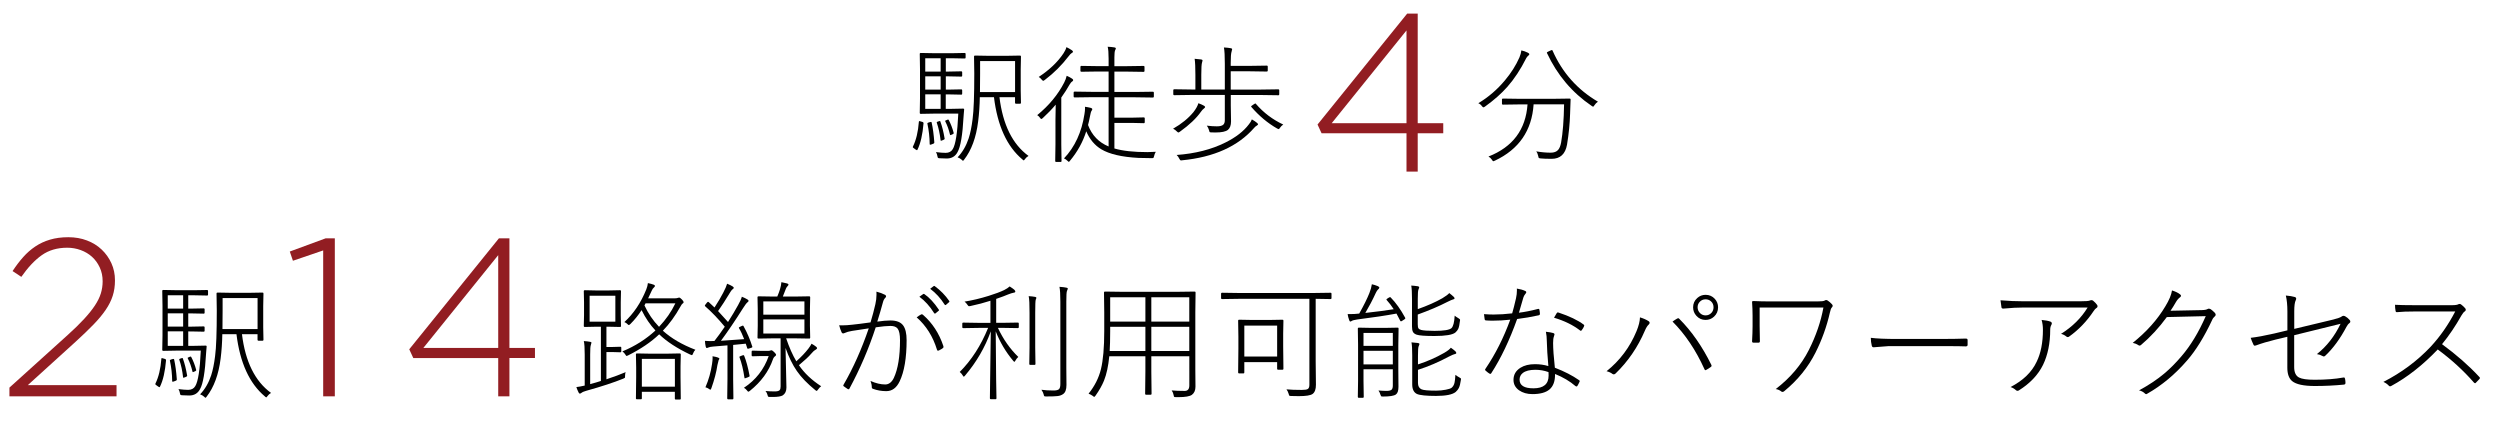
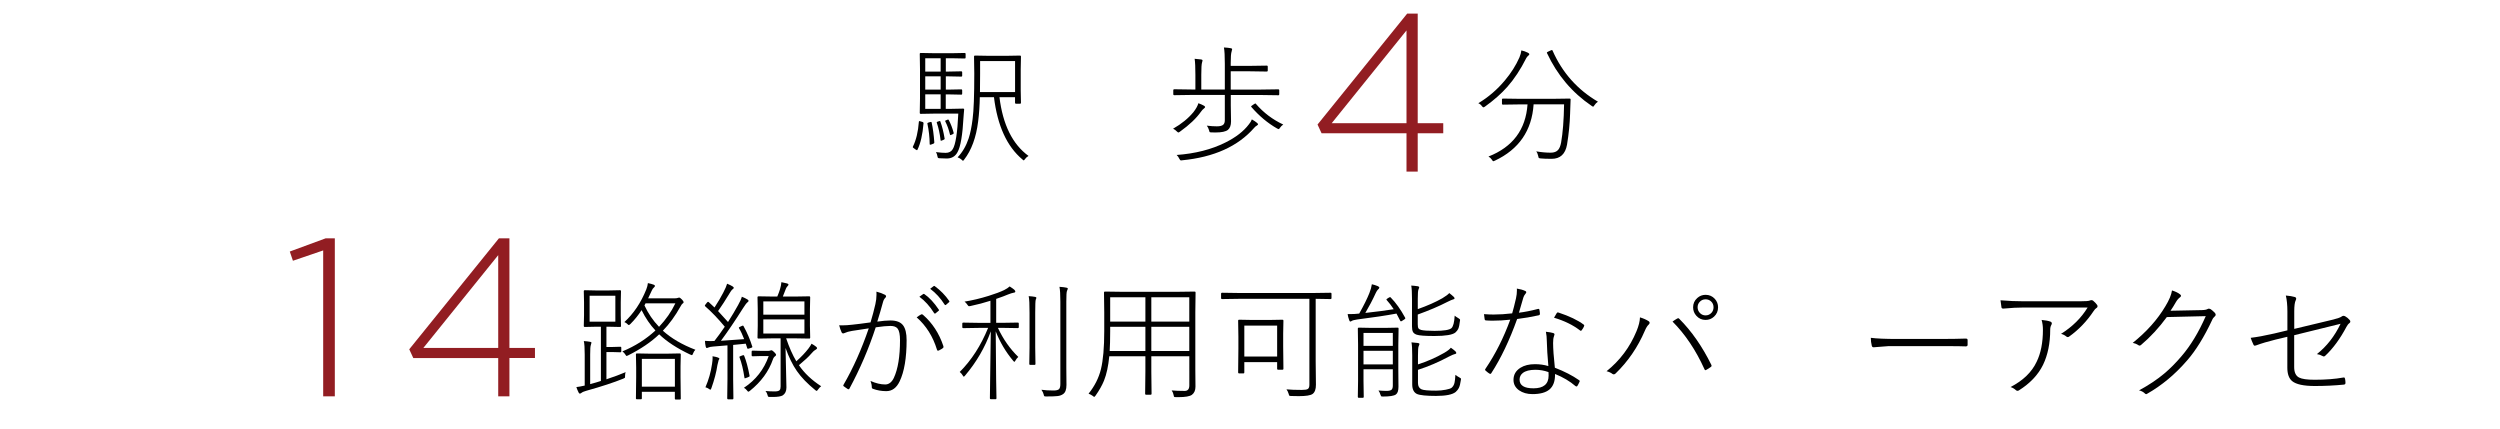
<svg xmlns="http://www.w3.org/2000/svg" version="1.0" id="レイヤー_1" x="0px" y="0px" viewBox="0 0 700 120" enable-background="new 0 0 700 120" xml:space="preserve">
  <g>
    <g>
      <path d="M257.84,34.01l0.47,0.14c0.19,0.05,0.28,0.17,0.28,0.37c-0.26,3.13-0.82,5.59-1.69,7.38c-0.06,0.11-0.11,0.16-0.16,0.16    s-0.15-0.05-0.32-0.16l-0.51-0.37c-0.22-0.15-0.33-0.26-0.33-0.33c0-0.05,0.02-0.11,0.05-0.18c0.89-1.8,1.44-4.11,1.65-6.91    c0.02-0.14,0.07-0.21,0.14-0.21C257.48,33.91,257.61,33.94,257.84,34.01z M264.81,26.42v4.06h1.44l3.45-0.07    c0.18,0,0.26,0.07,0.26,0.21c0,0.02,0,0.05,0,0.07c-0.01,0.2-0.04,0.54-0.09,1.02c-0.04,0.38-0.06,0.67-0.07,0.9    c-0.28,5.18-0.84,8.51-1.69,9.98c-0.63,1.2-1.64,1.79-3.02,1.79c-0.5,0-1.18-0.02-2.04-0.07c-0.23-0.02-0.38-0.06-0.42-0.12    c-0.06-0.06-0.11-0.22-0.16-0.49c-0.06-0.39-0.19-0.76-0.4-1.11c1.15,0.14,2.05,0.21,2.71,0.21c0.91,0,1.58-0.35,1.99-1.04    c0.8-1.28,1.31-4.59,1.55-9.95h-6.66l-3.88,0.07c-0.16,0-0.25-0.08-0.25-0.25l0.07-4.04v-8.24l-0.07-4.27    c0-0.16,0.08-0.25,0.25-0.25l3.88,0.07h4.89l3.57-0.07c0.16,0,0.25,0.08,0.25,0.25v1.05c0,0.16-0.08,0.25-0.25,0.25l-3.57-0.07    h-1.72v3.73h0.83l3.5-0.07c0.16,0,0.25,0.08,0.25,0.25v1.02c0,0.14-0.08,0.21-0.25,0.21l-3.5-0.07h-0.83v3.71h0.83l3.5-0.07    c0.16,0,0.25,0.08,0.25,0.25v0.98c0,0.16-0.08,0.25-0.25,0.25l-3.5-0.07H264.81z M259.07,20.04h4.31v-3.73h-4.31V20.04z     M259.07,25.08h4.31v-3.71h-4.31V25.08z M259.07,26.42v4.06h4.31v-4.06H259.07z M261.61,39.88c0,0.19-0.12,0.32-0.37,0.39    l-0.49,0.19c-0.16,0.05-0.27,0.07-0.32,0.07c-0.08,0-0.12-0.08-0.12-0.23c-0.02-1.9-0.23-3.78-0.63-5.64    c-0.01-0.06-0.02-0.1-0.02-0.12c0-0.08,0.12-0.16,0.37-0.25l0.39-0.11c0.14-0.02,0.23-0.04,0.28-0.04c0.08,0,0.13,0.05,0.16,0.16    C261.21,35.88,261.46,37.74,261.61,39.88z M262.92,33.94c0.11-0.05,0.18-0.07,0.23-0.07c0.07,0,0.12,0.06,0.16,0.18    c0.48,1.3,0.87,2.87,1.18,4.71c0.01,0.05,0.02,0.09,0.02,0.12c0,0.09-0.11,0.19-0.33,0.28l-0.35,0.14    c-0.19,0.08-0.3,0.12-0.35,0.12c-0.06,0-0.1-0.06-0.12-0.19c-0.21-1.82-0.56-3.42-1.04-4.82c-0.02-0.08-0.04-0.13-0.04-0.16    c0-0.07,0.11-0.14,0.32-0.21L262.92,33.94z M265.22,33.54c0.12-0.05,0.2-0.07,0.25-0.07c0.07,0,0.13,0.05,0.18,0.14    c0.57,1.07,1.03,2.26,1.37,3.57c0.01,0.05,0.02,0.08,0.02,0.11c0,0.09-0.08,0.18-0.23,0.26l-0.4,0.18    c-0.15,0.07-0.25,0.11-0.3,0.11c-0.06,0-0.1-0.06-0.12-0.18c-0.33-1.38-0.76-2.6-1.3-3.64c-0.04-0.07-0.05-0.12-0.05-0.16    c0-0.07,0.1-0.13,0.3-0.19L265.22,33.54z M278.31,27.21h-3.96c-0.04,2.32-0.19,4.59-0.47,6.8c-0.56,4.49-1.87,8.05-3.92,10.69    c-0.15,0.21-0.26,0.32-0.32,0.32s-0.19-0.11-0.4-0.32c-0.26-0.25-0.63-0.46-1.11-0.65c1.36-1.42,2.39-3.18,3.09-5.29    c0.47-1.44,0.84-3.25,1.11-5.43c0.32-2.36,0.47-6.6,0.47-12.74l-0.07-4.78c0-0.16,0.08-0.25,0.25-0.25l4.03,0.07h4.62l3.99-0.07    c0.16,0,0.25,0.08,0.25,0.25l-0.07,3.6v5.85l0.07,3.53c0,0.16-0.08,0.25-0.25,0.25h-1.16c-0.16,0-0.25-0.08-0.25-0.25v-1.58h-4.36    c0.94,7.7,3.65,13.18,8.14,16.45c-0.41,0.23-0.73,0.52-0.97,0.86c-0.18,0.26-0.3,0.39-0.37,0.39c-0.06,0-0.19-0.09-0.39-0.28    C281.94,41.01,279.29,35.2,278.31,27.21z M274.39,25.77h9.83V17.1h-9.79v3.6C274.43,23.07,274.42,24.76,274.39,25.77z" />
-       <path d="M297.16,27.31v13.08l0.07,4.71c0,0.16-0.08,0.25-0.25,0.25h-1.27c-0.16,0-0.25-0.08-0.25-0.25l0.07-4.71V33.5    c0-1.08,0.02-2.48,0.07-4.2c-1.04,1.24-2.24,2.49-3.6,3.74c-0.2,0.19-0.35,0.28-0.44,0.28s-0.21-0.11-0.35-0.32    c-0.2-0.3-0.46-0.56-0.79-0.76c3.29-2.7,5.81-5.74,7.56-9.14c0.32-0.61,0.54-1.24,0.69-1.88c0.56,0.23,1.06,0.5,1.49,0.79    c0.22,0.14,0.33,0.28,0.33,0.4c0,0.16-0.08,0.29-0.25,0.39c-0.27,0.16-0.53,0.47-0.79,0.93    C298.85,24.82,298.08,26.01,297.16,27.31z M298.6,13.2c0.49,0.22,1.01,0.52,1.55,0.88c0.19,0.15,0.28,0.28,0.28,0.39    c0,0.15-0.13,0.29-0.4,0.42c-0.2,0.11-0.49,0.41-0.86,0.91c-1.89,2.47-4.09,4.66-6.61,6.57c-0.23,0.18-0.39,0.26-0.46,0.26    c-0.09,0-0.23-0.11-0.42-0.33c-0.23-0.3-0.51-0.56-0.83-0.76c2.99-1.97,5.3-4.17,6.93-6.61C298.18,14.33,298.46,13.75,298.6,13.2z     M310.41,41.01v-13.8h-4.5l-5.04,0.07c-0.16,0-0.25-0.08-0.25-0.25v-1.13c0-0.16,0.08-0.25,0.25-0.25l5.04,0.07h4.5v-5.7h-2.92    l-4.71,0.07c-0.18,0-0.26-0.08-0.26-0.25V18.7c0-0.16,0.09-0.25,0.26-0.25l4.71,0.07h2.92v-2.06c0-1.61-0.09-2.73-0.26-3.37    c0.61,0.02,1.24,0.08,1.88,0.18c0.27,0.05,0.4,0.14,0.4,0.28c0,0.11-0.06,0.28-0.19,0.51c-0.14,0.29-0.21,0.96-0.21,1.99v2.48    h3.45l4.73-0.07c0.16,0,0.25,0.08,0.25,0.25v1.16c0,0.16-0.08,0.25-0.25,0.25l-4.73-0.07h-3.45v5.7h5.71l5.08-0.07    c0.18,0,0.26,0.08,0.26,0.25v1.13c0,0.16-0.09,0.25-0.26,0.25l-5.08-0.07h-5.71v5.7h5.19l3.06-0.07c0.16,0,0.25,0.08,0.25,0.25    v1.09c0,0.19-0.08,0.28-0.25,0.28l-3.06-0.07h-5.19v7.15c2.3,0.68,5.38,1.02,9.25,1.02c0.64,0,1.42-0.03,2.34-0.09    c-0.22,0.38-0.38,0.76-0.46,1.16c-0.08,0.3-0.15,0.48-0.2,0.54s-0.21,0.08-0.48,0.08c-0.96,0-2.21-0.02-3.74-0.07    c-4.63-0.25-8.09-1.05-10.37-2.41c-1.85-1.11-3.26-2.79-4.22-5.04c-0.93,2.96-2.44,5.71-4.54,8.23c-0.16,0.22-0.28,0.33-0.33,0.33    s-0.19-0.1-0.39-0.3c-0.29-0.29-0.62-0.52-0.97-0.67c3.04-3.2,4.95-7.34,5.73-12.41c0.11-0.62,0.16-1.17,0.16-1.63    c0-0.15-0.01-0.29-0.02-0.42c0.52,0.07,1.02,0.16,1.51,0.28c0.36,0.09,0.54,0.23,0.54,0.4c0,0.15-0.09,0.33-0.26,0.53    c-0.09,0.13-0.21,0.56-0.35,1.3c-0.21,1.08-0.4,1.95-0.58,2.6C305.72,37.86,307.65,39.87,310.41,41.01z" />
      <path d="M335.55,28.9c0.63,0.23,1.17,0.47,1.6,0.72c0.19,0.12,0.28,0.24,0.28,0.37c0,0.09-0.13,0.25-0.4,0.46    c-0.23,0.16-0.49,0.44-0.76,0.83c-1.28,1.83-3.24,3.69-5.89,5.59c-0.2,0.15-0.35,0.23-0.44,0.23c-0.08,0-0.25-0.12-0.51-0.37    c-0.23-0.27-0.56-0.5-0.97-0.69c2.38-1.36,4.29-2.92,5.73-4.68C334.9,30.44,335.35,29.62,335.55,28.9z M344.62,25.08h8.42    l4.9-0.07c0.16,0,0.25,0.08,0.25,0.25v1.16c0,0.16-0.08,0.25-0.25,0.25l-4.9-0.07h-8.42v2.99l0.07,4.39c0,1.1-0.29,1.89-0.86,2.37    c-0.61,0.49-1.76,0.74-3.45,0.74c-0.33,0-0.7-0.01-1.13-0.02c-0.3,0-0.49-0.03-0.54-0.09c-0.05-0.06-0.11-0.23-0.18-0.53    c-0.15-0.5-0.36-0.93-0.62-1.27c1.03,0.13,1.97,0.19,2.81,0.19c0.88,0,1.48-0.16,1.81-0.47c0.28-0.27,0.42-0.69,0.42-1.27v-7.05    h-9.28l-4.9,0.07c-0.16,0-0.25-0.08-0.25-0.25v-1.16c0-0.16,0.08-0.25,0.25-0.25l4.9,0.07h1.04V21c0-2.1-0.07-3.61-0.21-4.54    c0.61,0.04,1.23,0.1,1.86,0.19c0.23,0.04,0.35,0.14,0.35,0.32c0,0.07-0.05,0.25-0.14,0.54c-0.14,0.42-0.21,1.56-0.21,3.41v4.15    h6.59v-7.21c0-2.14-0.08-3.67-0.25-4.57c0.79,0.04,1.43,0.11,1.93,0.21c0.25,0.05,0.37,0.13,0.37,0.26c0,0.02-0.05,0.23-0.14,0.62    c-0.18,0.5-0.26,1.61-0.26,3.3v0.76h5.43l4.68-0.07c0.18,0,0.26,0.08,0.26,0.25v1.16c0,0.16-0.09,0.25-0.26,0.25l-4.68-0.07h-5.43    V25.08z M350.52,33.43c0.61,0.34,1.08,0.66,1.42,0.95c0.21,0.18,0.32,0.32,0.32,0.42c0,0.09-0.12,0.22-0.35,0.37    c-0.29,0.16-0.53,0.36-0.72,0.6c-4.54,5.2-11.26,8.24-20.18,9.11c-0.15,0.02-0.26,0.04-0.32,0.04c-0.18,0-0.35-0.18-0.51-0.53    c-0.15-0.35-0.39-0.69-0.72-1c5.21-0.38,9.76-1.54,13.64-3.48c2.92-1.45,5.12-3.15,6.59-5.1    C350.07,34.36,350.35,33.9,350.52,33.43z M359.31,34.87c-0.4,0.28-0.7,0.58-0.9,0.9c-0.16,0.26-0.3,0.39-0.4,0.39    c-0.07,0-0.21-0.06-0.42-0.18c-2.63-1.5-5.03-3.51-7.21-6.03c-0.05-0.07-0.07-0.12-0.07-0.16c0-0.06,0.12-0.16,0.37-0.32    l0.46-0.32c0.19-0.13,0.3-0.19,0.35-0.19s0.1,0.04,0.16,0.12C353.79,31.56,356.35,33.49,359.31,34.87z" />
      <path d="M413.93,28.9c2.8-1.68,5.29-3.81,7.45-6.4c1.72-2.05,3.08-4.19,4.06-6.42c0.29-0.68,0.47-1.34,0.54-1.97    c0.61,0.13,1.21,0.34,1.79,0.63c0.29,0.13,0.44,0.29,0.44,0.47c0,0.08-0.09,0.21-0.28,0.37c-0.25,0.2-0.44,0.43-0.58,0.7    c-1.58,3.15-3.35,5.83-5.29,8.03c-1.69,1.91-3.76,3.74-6.22,5.5c-0.22,0.16-0.38,0.25-0.47,0.25c-0.11,0-0.25-0.12-0.44-0.35    C414.69,29.36,414.35,29.08,413.93,28.9z M427.71,29.23h-2.04l-4.87,0.07c-0.16,0-0.25-0.08-0.25-0.25v-1.2    c0-0.16,0.08-0.25,0.25-0.25l4.87,0.07h8.93l4.89-0.07c0.19,0,0.28,0.09,0.28,0.28c-0.02,0.41-0.05,1.04-0.07,1.88    c-0.02,0.87-0.05,1.54-0.07,2c-0.08,2.84-0.37,5.74-0.86,8.72c-0.47,2.66-1.91,3.99-4.32,3.99c-1.34,0-2.36-0.04-3.06-0.11    c-0.3-0.04-0.48-0.08-0.53-0.14s-0.1-0.24-0.16-0.54c-0.11-0.52-0.29-0.95-0.56-1.3c1.44,0.25,2.79,0.37,4.06,0.37    c0.93,0,1.62-0.26,2.07-0.77c0.39-0.45,0.67-1.14,0.84-2.07c0.48-2.72,0.76-6.28,0.83-10.69h-8.53    c-0.49,7.35-4.11,12.6-10.85,15.77c-0.23,0.11-0.38,0.16-0.42,0.16c-0.11,0-0.25-0.15-0.44-0.46c-0.21-0.33-0.52-0.62-0.93-0.86    C423.56,41.17,427.21,36.3,427.71,29.23z M447.42,28.47c-0.4,0.27-0.73,0.6-0.98,1c-0.16,0.27-0.29,0.4-0.37,0.4    c-0.06,0-0.2-0.08-0.42-0.23c-5.46-3.71-9.62-8.63-12.48-14.75c-0.04-0.08-0.05-0.14-0.05-0.18c0-0.05,0.12-0.13,0.37-0.26    l0.69-0.32c0.19-0.09,0.31-0.14,0.37-0.14c0.05,0,0.11,0.07,0.18,0.21C437.45,20.36,441.69,25.11,447.42,28.47z" />
    </g>
    <path fill="#921D22" d="M393.82,37.32h-23.78l-1.13-2.45l25.1-31.06h2.95V34.5h7.15v2.82h-7.15v10.73h-3.14V37.32z M393.82,34.5   V8.52L372.87,34.5H393.82z" />
  </g>
  <g>
-     <path fill="#921D22" d="M2.64,108.53l16.38-14.79c1.8-1.63,3.32-3.11,4.55-4.45c1.23-1.34,2.24-2.59,3.01-3.76   c0.77-1.17,1.33-2.3,1.66-3.39c0.33-1.08,0.5-2.21,0.5-3.38c0-1.42-0.27-2.72-0.82-3.89c-0.54-1.17-1.27-2.16-2.16-2.97   c-0.9-0.81-1.96-1.44-3.17-1.88c-1.21-0.44-2.47-0.66-3.76-0.66c-2.8,0-5.19,0.7-7.15,2.1c-1.97,1.4-3.87,3.42-5.71,6.06L3.52,75.9   c0.96-1.46,1.95-2.77,2.98-3.92c1.02-1.15,2.15-2.14,3.39-2.97s2.61-1.47,4.11-1.91c1.5-0.45,3.22-0.68,5.14-0.68   c1.88,0,3.62,0.3,5.21,0.91c1.59,0.6,2.96,1.45,4.11,2.54s2.06,2.36,2.73,3.83c0.67,1.47,1,3.06,1,4.77v0.12   c0,1.51-0.21,2.92-0.63,4.24c-0.42,1.32-1.08,2.64-1.98,3.95c-0.9,1.32-2.04,2.69-3.42,4.11c-1.38,1.42-3.03,3.01-4.96,4.77   L7.78,107.84h24.85v3.14H2.64V108.53z" />
    <g>
      <path fill="#921D22" d="M90.49,70.12l-8.47,2.89l-0.88-2.58l10.05-3.7h2.56v44.24h-3.26V70.12z" />
      <path fill="#921D22" d="M139.5,100.25h-23.78l-1.13-2.45l25.1-31.06h2.95v30.68h7.15v2.82h-7.15v10.73h-3.14V100.25z M139.5,97.42    V71.44l-20.96,25.98H139.5z" />
    </g>
    <g>
-       <path d="M45.74,100.37l0.47,0.14c0.19,0.05,0.28,0.17,0.28,0.37c-0.26,3.13-0.82,5.59-1.69,7.38c-0.06,0.11-0.11,0.16-0.16,0.16    s-0.15-0.05-0.32-0.16l-0.51-0.37c-0.22-0.15-0.33-0.26-0.33-0.33c0-0.05,0.02-0.11,0.05-0.18c0.89-1.8,1.44-4.11,1.65-6.91    c0.02-0.14,0.07-0.21,0.14-0.21C45.38,100.27,45.51,100.3,45.74,100.37z M52.71,92.78v4.06h1.44l3.45-0.07    c0.18,0,0.26,0.07,0.26,0.21c0,0.02,0,0.05,0,0.07c-0.01,0.2-0.04,0.54-0.09,1.02c-0.04,0.38-0.06,0.67-0.07,0.9    c-0.28,5.18-0.84,8.51-1.69,9.98c-0.63,1.2-1.64,1.79-3.02,1.79c-0.5,0-1.18-0.02-2.04-0.07c-0.23-0.02-0.38-0.06-0.42-0.12    c-0.06-0.06-0.11-0.22-0.16-0.49c-0.06-0.39-0.19-0.76-0.4-1.11c1.15,0.14,2.05,0.21,2.71,0.21c0.91,0,1.58-0.35,1.99-1.04    c0.8-1.28,1.31-4.59,1.55-9.95h-6.66l-3.88,0.07c-0.16,0-0.25-0.08-0.25-0.25l0.07-4.04v-8.24l-0.07-4.27    c0-0.16,0.08-0.25,0.25-0.25l3.88,0.07h4.89L58,81.2c0.16,0,0.25,0.08,0.25,0.25v1.05c0,0.16-0.08,0.25-0.25,0.25l-3.57-0.07    h-1.72v3.73h0.83l3.5-0.07c0.16,0,0.25,0.08,0.25,0.25v1.02c0,0.14-0.08,0.21-0.25,0.21l-3.5-0.07h-0.83v3.71h0.83l3.5-0.07    c0.16,0,0.25,0.08,0.25,0.25v0.98c0,0.16-0.08,0.25-0.25,0.25l-3.5-0.07H52.71z M46.97,86.4h4.31v-3.73h-4.31V86.4z M46.97,91.44    h4.31v-3.71h-4.31V91.44z M46.97,92.78v4.06h4.31v-4.06H46.97z M49.51,106.24c0,0.19-0.12,0.32-0.37,0.39l-0.49,0.19    c-0.16,0.05-0.27,0.07-0.32,0.07c-0.08,0-0.12-0.08-0.12-0.23c-0.02-1.9-0.23-3.78-0.63-5.64c-0.01-0.06-0.02-0.1-0.02-0.12    c0-0.08,0.12-0.16,0.37-0.25l0.39-0.11c0.14-0.02,0.23-0.04,0.28-0.04c0.08,0,0.13,0.05,0.16,0.16    C49.11,102.24,49.36,104.1,49.51,106.24z M50.82,100.3c0.11-0.05,0.18-0.07,0.23-0.07c0.07,0,0.12,0.06,0.16,0.18    c0.48,1.3,0.87,2.87,1.18,4.71c0.01,0.05,0.02,0.09,0.02,0.12c0,0.09-0.11,0.19-0.33,0.28l-0.35,0.14    c-0.19,0.08-0.3,0.12-0.35,0.12c-0.06,0-0.1-0.06-0.12-0.19c-0.21-1.82-0.56-3.42-1.04-4.82c-0.02-0.08-0.04-0.13-0.04-0.16    c0-0.07,0.11-0.14,0.32-0.21L50.82,100.3z M53.12,99.9c0.12-0.05,0.2-0.07,0.25-0.07c0.07,0,0.13,0.05,0.18,0.14    c0.57,1.07,1.03,2.26,1.37,3.57c0.01,0.05,0.02,0.08,0.02,0.11c0,0.09-0.08,0.18-0.23,0.26l-0.4,0.18    c-0.15,0.07-0.25,0.11-0.3,0.11c-0.06,0-0.1-0.06-0.12-0.18c-0.33-1.38-0.76-2.6-1.3-3.64c-0.04-0.07-0.05-0.12-0.05-0.16    c0-0.07,0.1-0.13,0.3-0.19L53.12,99.9z M66.21,93.57h-3.96c-0.04,2.32-0.19,4.59-0.47,6.8c-0.56,4.49-1.87,8.05-3.92,10.69    c-0.15,0.21-0.26,0.32-0.32,0.32s-0.19-0.11-0.4-0.32c-0.26-0.25-0.63-0.46-1.11-0.65c1.36-1.42,2.39-3.18,3.09-5.29    c0.47-1.44,0.84-3.25,1.11-5.43c0.32-2.36,0.47-6.6,0.47-12.74l-0.07-4.78c0-0.16,0.08-0.25,0.25-0.25l4.03,0.07h4.62l3.99-0.07    c0.16,0,0.25,0.08,0.25,0.25l-0.07,3.6v5.85l0.07,3.53c0,0.16-0.08,0.25-0.25,0.25h-1.16c-0.16,0-0.25-0.08-0.25-0.25v-1.58h-4.36    c0.94,7.7,3.65,13.18,8.14,16.45c-0.41,0.23-0.73,0.52-0.97,0.86c-0.18,0.26-0.3,0.39-0.37,0.39c-0.06,0-0.19-0.09-0.39-0.28    C69.84,107.37,67.19,101.56,66.21,93.57z M62.29,92.13h9.83v-8.67h-9.79v3.6C62.33,89.43,62.32,91.12,62.29,92.13z" />
      <path d="M168.25,106.67V91.48h-1.2l-3.34,0.07c-0.16,0-0.25-0.08-0.25-0.25l0.07-3.06v-3.64l-0.07-3.09    c0-0.16,0.08-0.25,0.25-0.25l3.34,0.07h3.22l3.36-0.07c0.16,0,0.25,0.08,0.25,0.25l-0.07,3.09v3.64l0.07,3.06    c0,0.16-0.08,0.25-0.25,0.25l-3.36-0.07h-0.47v5.68h1.48l2.43-0.07c0.16,0,0.25,0.08,0.25,0.23v1.07c0,0.16-0.08,0.25-0.25,0.25    l-2.43-0.07h-1.48v7.63c2.12-0.7,3.91-1.37,5.38-2c-0.11,0.28-0.16,0.62-0.16,1c0,0.33-0.02,0.52-0.05,0.58    c-0.05,0.05-0.21,0.13-0.47,0.25c-2.59,1.05-6.04,2.19-10.34,3.39c-0.62,0.16-1.09,0.37-1.41,0.62c-0.16,0.12-0.3,0.18-0.4,0.18    c-0.09,0-0.2-0.09-0.32-0.28c-0.27-0.54-0.49-1.06-0.65-1.56c0.6-0.06,1.38-0.2,2.34-0.42v-8.68c0-1.82-0.08-3.08-0.25-3.78    c0.64,0.04,1.24,0.11,1.79,0.21c0.23,0.05,0.35,0.13,0.35,0.26c0,0.07-0.06,0.29-0.18,0.65c-0.12,0.29-0.18,1.18-0.18,2.65v8.28    C166.32,107.27,167.32,106.98,168.25,106.67z M165.09,82.81v7.26h7.21v-7.26H165.09z M185.6,92.6c2.38,2.14,5.41,3.92,9.11,5.33    c-0.29,0.29-0.51,0.64-0.65,1.04c-0.11,0.32-0.22,0.47-0.35,0.47c-0.07,0-0.24-0.06-0.51-0.19c-3.63-1.72-6.51-3.6-8.63-5.64    c-2.27,2.17-5.18,4.14-8.72,5.91c-0.21,0.11-0.35,0.16-0.4,0.16c-0.08,0-0.21-0.15-0.39-0.46c-0.16-0.28-0.43-0.56-0.79-0.83    c3.54-1.46,6.62-3.42,9.25-5.85c-1.49-1.59-2.78-3.49-3.88-5.7c-0.89,1.39-1.93,2.69-3.13,3.88c-0.21,0.2-0.36,0.3-0.44,0.3    c-0.07,0-0.21-0.1-0.42-0.3c-0.25-0.25-0.52-0.42-0.83-0.53c2.6-2.38,4.65-5.44,6.15-9.18c0.25-0.64,0.39-1.22,0.44-1.74    c0.73,0.15,1.29,0.31,1.69,0.47c0.19,0.08,0.28,0.19,0.28,0.32c0,0.14-0.09,0.29-0.28,0.44c-0.25,0.2-0.45,0.5-0.62,0.9    c-0.45,0.98-0.78,1.69-1,2.13h7.56c0.35,0,0.63-0.05,0.83-0.14c0.09-0.05,0.19-0.07,0.28-0.07c0.18,0,0.44,0.18,0.79,0.54    c0.32,0.34,0.47,0.58,0.47,0.72c0,0.2-0.11,0.35-0.33,0.46c-0.12,0.07-0.29,0.32-0.53,0.76C189.07,88.46,187.42,90.73,185.6,92.6z     M179.72,109.71v1.86c0,0.15-0.08,0.23-0.25,0.23h-1.16c-0.16,0-0.25-0.08-0.25-0.23l0.07-5.94v-2.69l-0.07-3.73    c0-0.16,0.08-0.25,0.25-0.25l3.85,0.07h4.36l3.85-0.07c0.16,0,0.25,0.08,0.25,0.25l-0.07,3.36v3.06l0.07,6.03    c0,0.14-0.08,0.21-0.25,0.21h-1.16c-0.16,0-0.25-0.07-0.25-0.21v-1.95H179.72z M179.72,108.27h9.25v-7.79h-9.25V108.27z     M184.53,91.51c1.92-2.03,3.45-4.22,4.57-6.57h-8.35l-0.3,0.58C181.5,87.78,182.86,89.78,184.53,91.51z" />
      <path d="M202.94,91.48c-1.91-2.3-3.74-4.2-5.48-5.71c-0.07-0.08-0.11-0.15-0.11-0.19c0-0.07,0.09-0.21,0.26-0.42l0.32-0.4    c0.14-0.18,0.25-0.26,0.33-0.26c0.05,0,0.11,0.03,0.18,0.09c0.23,0.21,0.53,0.48,0.88,0.81c0.41,0.4,0.66,0.63,0.74,0.7    c1.02-1.57,1.85-2.98,2.48-4.22c0.55-1.05,0.9-1.87,1.05-2.44c0.68,0.28,1.2,0.53,1.55,0.76c0.21,0.15,0.32,0.29,0.32,0.4    s-0.09,0.23-0.28,0.35c-0.21,0.15-0.42,0.39-0.62,0.72c-1.42,2.34-2.58,4.15-3.5,5.43c1.25,1.35,2.18,2.37,2.78,3.06    c1.08-1.7,2.02-3.27,2.81-4.71c0.53-0.91,0.88-1.71,1.07-2.37c0.61,0.25,1.13,0.5,1.56,0.76c0.21,0.14,0.32,0.28,0.32,0.4    c0,0.14-0.11,0.28-0.32,0.42c-0.27,0.21-0.69,0.77-1.27,1.69c-2.27,3.59-4.32,6.61-6.15,9.07c2.99-0.2,5.16-0.35,6.5-0.46    c-0.46-1.22-0.94-2.24-1.44-3.06c-0.04-0.07-0.05-0.12-0.05-0.16c0-0.07,0.14-0.16,0.42-0.28l0.39-0.18    c0.14-0.08,0.25-0.12,0.32-0.12s0.13,0.05,0.19,0.16c1.02,1.84,1.83,3.74,2.44,5.7c0.02,0.05,0.04,0.09,0.04,0.12    c0,0.08-0.09,0.16-0.28,0.23l-0.65,0.21c-0.18,0.06-0.29,0.09-0.33,0.09c-0.08,0-0.15-0.08-0.21-0.23    c-0.02-0.08-0.09-0.3-0.21-0.67c-0.07-0.22-0.13-0.4-0.18-0.54l-3.53,0.35v9.58l0.07,5.4c0,0.16-0.08,0.25-0.25,0.25h-1.23    c-0.16,0-0.25-0.08-0.25-0.25l0.07-5.4V96.7c-1.5,0.12-2.82,0.23-3.96,0.33c-0.67,0.05-1.14,0.14-1.41,0.28    c-0.19,0.09-0.31,0.14-0.37,0.14c-0.18,0-0.29-0.13-0.35-0.39c-0.12-0.54-0.19-1.08-0.21-1.62c0.55,0.05,1.03,0.07,1.44,0.07    c0.18,0,0.39-0.01,0.63-0.02c0.25,0,0.44-0.01,0.58-0.02C200.86,94.44,201.82,93.11,202.94,91.48z M197.52,108.44    c0.9-2.06,1.52-4.24,1.85-6.52c0.11-0.69,0.16-1.26,0.16-1.71c0-0.12-0.01-0.27-0.02-0.46c0.75,0.13,1.23,0.24,1.44,0.33    c0.32,0.12,0.47,0.22,0.47,0.32c0,0.14-0.06,0.28-0.19,0.4c-0.08,0.22-0.2,0.69-0.35,1.41c-0.3,2-0.87,4.16-1.69,6.47    c-0.11,0.29-0.2,0.44-0.28,0.44c-0.07,0-0.22-0.08-0.44-0.25C198.18,108.67,197.86,108.52,197.52,108.44z M207.86,99.51    c0.16-0.05,0.27-0.07,0.32-0.07c0.07,0,0.13,0.06,0.19,0.18c0.56,1.37,1.07,3.23,1.51,5.59c0.01,0.04,0.02,0.07,0.02,0.11    c0,0.07-0.16,0.18-0.49,0.32l-0.39,0.14c-0.25,0.11-0.4,0.16-0.46,0.16c-0.07,0-0.11-0.08-0.12-0.23    c-0.33-2.23-0.79-4.11-1.37-5.64c-0.02-0.07-0.04-0.12-0.04-0.14c0-0.08,0.15-0.17,0.44-0.26L207.86,99.51z M208.3,108.58    c3.3-2.17,5.62-5.13,6.94-8.89h-2.02l-2.51,0.07c-0.16,0-0.25-0.08-0.25-0.25v-1.07c0-0.18,0.08-0.26,0.25-0.26l2.62,0.07h1.67    c0.33,0,0.57-0.04,0.72-0.11c0.09-0.05,0.18-0.07,0.25-0.07c0.19,0,0.45,0.17,0.79,0.51c0.36,0.35,0.54,0.6,0.54,0.76    c0,0.16-0.08,0.29-0.25,0.39c-0.28,0.19-0.49,0.47-0.62,0.86c-1.17,3.39-3.32,6.33-6.45,8.84c-0.22,0.16-0.37,0.25-0.44,0.25    c-0.09,0-0.23-0.13-0.42-0.4C208.92,109.01,208.65,108.78,208.3,108.58z M219.95,97.42c0.16,6.75,0.25,10.44,0.25,11.06    c0,1.03-0.35,1.78-1.04,2.23c-0.5,0.29-1.43,0.44-2.78,0.44c-0.23,0-0.49,0-0.76,0c-0.29,0-0.47-0.03-0.53-0.09    c-0.06-0.05-0.12-0.21-0.19-0.49c-0.09-0.4-0.28-0.76-0.56-1.09c0.83,0.08,1.69,0.12,2.58,0.12c0.69,0,1.15-0.12,1.37-0.35    c0.19-0.2,0.28-0.55,0.28-1.05V94.73h-1.9l-4.32,0.07c-0.16,0-0.25-0.08-0.25-0.25l0.07-3.36v-4.61l-0.07-3.36    c0-0.16,0.08-0.25,0.25-0.25l4.32,0.07h0.97c0.35-0.82,0.6-1.51,0.76-2.06c0.21-0.69,0.34-1.35,0.39-1.97    c0.63,0.12,1.16,0.23,1.58,0.35c0.27,0.07,0.4,0.19,0.4,0.37c0,0.09-0.09,0.23-0.28,0.42s-0.33,0.42-0.44,0.69    c-0.27,0.73-0.56,1.46-0.86,2.2h3.16l4.25-0.07c0.16,0,0.25,0.08,0.25,0.25l-0.07,3.36v4.61l0.07,3.36c0,0.16-0.08,0.25-0.25,0.25    l-4.25-0.07h-2.23c0.86,2.53,1.8,4.68,2.85,6.43c1.39-1.24,2.52-2.43,3.38-3.55c0.42-0.55,0.71-1.01,0.88-1.37    c0.49,0.27,0.91,0.54,1.27,0.83c0.19,0.15,0.28,0.29,0.28,0.42s-0.12,0.26-0.35,0.4c-0.46,0.25-0.91,0.66-1.37,1.23    c-0.57,0.69-1.69,1.73-3.36,3.13c1.51,2.23,3.59,4.19,6.22,5.89c-0.3,0.22-0.59,0.53-0.86,0.91c-0.18,0.27-0.31,0.4-0.4,0.4    c-0.08,0-0.21-0.08-0.39-0.23c-2.21-1.79-3.93-3.57-5.15-5.34C221.93,102.18,220.88,100.02,219.95,97.42z M213.73,88.1h11.51    v-3.71h-11.51V88.1z M213.73,93.39h11.51v-3.96h-11.51V93.39z" />
      <path d="M243.75,90.27c0.55-1.83,1-3.52,1.35-5.08c0.21-0.91,0.32-1.81,0.32-2.69c0-0.3-0.01-0.59-0.02-0.84    c0.93,0.23,1.74,0.53,2.44,0.9c0.18,0.11,0.26,0.25,0.26,0.42c0,0.14-0.06,0.26-0.19,0.37c-0.3,0.3-0.52,0.69-0.65,1.16    c-0.54,1.98-1.08,3.83-1.62,5.54c1.44-0.21,2.67-0.32,3.67-0.32c1.7,0,2.89,0.46,3.57,1.39c0.64,0.86,0.97,2.23,0.97,4.11    c0,4.99-0.65,8.84-1.95,11.55c-0.87,1.83-2.12,2.74-3.74,2.74c-1.32,0-2.57-0.22-3.73-0.65c-0.22-0.07-0.33-0.22-0.33-0.46    c0-0.54-0.12-1.12-0.35-1.74c1.5,0.66,2.87,0.98,4.1,0.98c1.03,0,1.84-0.62,2.43-1.85c1.15-2.47,1.72-5.99,1.72-10.55    c0-1.57-0.22-2.64-0.65-3.22c-0.4-0.52-1.07-0.77-2.02-0.77c-0.98,0-2.36,0.13-4.13,0.39c-1.92,5.89-4.37,11.61-7.35,17.14    c-0.06,0.14-0.15,0.21-0.28,0.21c-0.07,0-0.13-0.02-0.18-0.05c-0.06-0.05-0.26-0.19-0.62-0.42c-0.26-0.18-0.44-0.3-0.54-0.39    c-0.08-0.05-0.12-0.11-0.12-0.18c0-0.06,0.03-0.14,0.09-0.25c2.7-4.65,5.04-9.91,7.05-15.77c-2.14,0.3-3.71,0.54-4.71,0.72    c-0.84,0.14-1.51,0.33-1.99,0.56c-0.2,0.09-0.36,0.14-0.47,0.14c-0.19,0-0.33-0.09-0.42-0.28c-0.28-0.6-0.51-1.27-0.69-2    c0.28,0.01,0.57,0.02,0.86,0.02c0.84,0,1.77-0.06,2.78-0.18C239.69,90.82,241.41,90.59,243.75,90.27z M256.67,88.86    c0.45-0.35,0.87-0.63,1.27-0.83C258,88.01,258.05,88,258.1,88c0.11,0,0.22,0.05,0.33,0.14c2.63,2.29,4.52,5.19,5.7,8.72    c0.04,0.14,0.05,0.23,0.05,0.28c0,0.11-0.04,0.2-0.12,0.28c-0.25,0.21-0.62,0.44-1.13,0.69c-0.11,0.06-0.2,0.09-0.28,0.09    c-0.15,0-0.25-0.1-0.3-0.3C261.23,94.23,259.33,91.21,256.67,88.86z M257.43,83.09l1.07-0.76c0.06-0.04,0.11-0.05,0.16-0.05    c0.04,0,0.08,0.02,0.14,0.05c1.38,0.94,2.74,2.39,4.06,4.36c0.05,0.06,0.07,0.11,0.07,0.14c0,0.06-0.04,0.12-0.11,0.18l-0.86,0.72    c-0.06,0.06-0.11,0.09-0.16,0.09c-0.08,0-0.16-0.05-0.25-0.16C260.35,85.74,258.98,84.22,257.43,83.09z M260.45,80.86l0.93-0.72    c0.08-0.06,0.15-0.09,0.19-0.09c0.04,0,0.08,0.02,0.14,0.05c1.63,1.2,2.98,2.58,4.06,4.15c0.05,0.07,0.07,0.13,0.07,0.18    c0,0.07-0.05,0.14-0.14,0.21l-0.83,0.72c-0.06,0.05-0.11,0.07-0.16,0.07c-0.07,0-0.14-0.05-0.21-0.14    C263.36,83.5,262.01,82.02,260.45,80.86z" />
      <path d="M278.8,92.78c0.01,4.18,0.05,8.68,0.12,13.5c0.02,1.14,0.05,2.48,0.07,4.04c0.01,0.74,0.02,1.14,0.02,1.21    c0,0.16-0.08,0.25-0.25,0.25h-1.34c-0.16,0-0.25-0.08-0.25-0.25l0.25-18.76c-1.61,4.49-4,8.61-7.19,12.38    c-0.18,0.21-0.3,0.32-0.37,0.32s-0.16-0.11-0.28-0.32c-0.22-0.39-0.51-0.72-0.86-1c3.3-3.3,5.95-7.42,7.95-12.34h-2.62l-4.36,0.07    c-0.16,0-0.25-0.09-0.25-0.26v-1.04c0-0.16,0.08-0.25,0.25-0.25l4.36,0.07h3.27v-6.19c-1.72,0.56-3.59,1.05-5.61,1.48    c-0.2,0.04-0.33,0.05-0.39,0.05c-0.13,0-0.29-0.15-0.49-0.46c-0.18-0.29-0.43-0.57-0.76-0.83c2.1-0.33,4.34-0.86,6.73-1.6    c1.84-0.57,3.29-1.12,4.36-1.63c0.66-0.33,1.17-0.67,1.55-1.02c0.59,0.38,1.02,0.69,1.3,0.93c0.19,0.2,0.28,0.37,0.28,0.51    c0,0.18-0.17,0.29-0.51,0.33c-0.35,0.06-0.87,0.22-1.55,0.49c-0.73,0.32-1.83,0.73-3.3,1.23v6.7h1.69l4.39-0.07    c0.16,0,0.25,0.08,0.25,0.25v1.04c0,0.18-0.08,0.26-0.25,0.26l-4.39-0.07h-1.21c1.49,3.18,3.39,5.89,5.71,8.14    c-0.34,0.3-0.6,0.64-0.79,1c-0.13,0.25-0.23,0.37-0.3,0.37s-0.19-0.1-0.35-0.3C281.6,98.53,279.98,95.78,278.8,92.78z     M288.03,82.92c0.69,0.04,1.3,0.11,1.83,0.21c0.21,0.04,0.32,0.13,0.32,0.28c0,0.06-0.02,0.14-0.07,0.25    c-0.06,0.13-0.09,0.22-0.11,0.26c-0.09,0.27-0.14,1.49-0.14,3.67v9.72l0.07,4.61c0,0.16-0.08,0.25-0.25,0.25h-1.23    c-0.16,0-0.25-0.08-0.25-0.25l0.07-4.61v-9.65C288.28,85.24,288.2,83.66,288.03,82.92z M291.6,109.13    c0.93,0.14,2.05,0.21,3.38,0.21c0.79,0,1.3-0.13,1.55-0.39c0.25-0.25,0.37-0.73,0.37-1.44V84.46c0-1.95-0.08-3.33-0.25-4.15    c0.76,0.05,1.41,0.12,1.93,0.23c0.27,0.04,0.4,0.13,0.4,0.28c0,0.09-0.08,0.31-0.23,0.65c-0.12,0.26-0.18,1.24-0.18,2.95v18.51    l0.04,4.85c0,1.3-0.32,2.16-0.97,2.58c-0.41,0.29-0.92,0.47-1.53,0.54c-0.57,0.07-1.63,0.11-3.18,0.11    c-0.29,0-0.47-0.03-0.53-0.09c-0.07-0.06-0.13-0.23-0.19-0.53C292.15,110.08,291.94,109.65,291.6,109.13z" />
      <path d="M333,99.76h-10.63v4.32l0.07,6.19c0,0.18-0.08,0.26-0.25,0.26h-1.3c-0.16,0-0.25-0.09-0.25-0.26l0.07-6.19v-4.32H310.6    c-0.27,2.75-0.76,5.03-1.48,6.82c-0.53,1.31-1.32,2.71-2.37,4.2c-0.18,0.23-0.3,0.35-0.37,0.35c-0.06,0-0.2-0.09-0.42-0.28    c-0.3-0.23-0.69-0.44-1.16-0.62c1.7-2.11,2.85-4.39,3.46-6.84c0.62-2.53,0.93-6.09,0.93-10.69v-5.26l-0.07-5.55    c0-0.16,0.08-0.25,0.25-0.25l5.15,0.07h14.77l5.22-0.07c0.16,0,0.25,0.08,0.25,0.25l-0.07,5.55v16.01l0.04,4.8    c0,1.03-0.33,1.8-1,2.3c-0.6,0.43-1.84,0.65-3.73,0.65c-0.14,0-0.36,0-0.67,0c-0.33,0-0.52-0.03-0.58-0.09    c-0.05-0.06-0.09-0.22-0.14-0.49c-0.08-0.47-0.26-0.9-0.54-1.3c0.98,0.09,2.2,0.14,3.64,0.14c0.87,0,1.3-0.52,1.3-1.55V99.76z     M310.71,98.28h10v-6.77h-9.86v1.2C310.85,95.01,310.8,96.86,310.71,98.28z M310.85,90.04h9.86v-6.8h-9.86V90.04z M333,90.04v-6.8    h-10.63v6.8H333z M333,91.51h-10.63v6.77H333V91.51z" />
      <path d="M366.64,83.67h-19.69l-4.8,0.07c-0.16,0-0.25-0.08-0.25-0.25v-1.27c0-0.16,0.08-0.25,0.25-0.25l4.8,0.07h20.83l4.78-0.07    c0.18,0,0.26,0.08,0.26,0.25v1.27c0,0.16-0.09,0.25-0.26,0.25l-4.17-0.07v17.49l0.07,6.59c0,1.24-0.31,2.09-0.93,2.55    c-0.56,0.41-1.85,0.62-3.87,0.62c-0.61,0-1.31-0.01-2.11-0.04c-0.29,0-0.47-0.03-0.53-0.09s-0.12-0.22-0.19-0.49    c-0.14-0.5-0.35-0.93-0.62-1.28c1.17,0.11,2.6,0.16,4.29,0.16c0.87,0,1.44-0.09,1.71-0.28c0.28-0.2,0.42-0.58,0.42-1.14V83.67z     M348.41,101.38v2.92c0,0.16-0.08,0.25-0.25,0.25h-1.23c-0.16,0-0.25-0.08-0.25-0.25l0.07-6.66v-3.41l-0.07-4.46    c0-0.16,0.08-0.25,0.25-0.25l3.85,0.07h4.48l3.85-0.07c0.16,0,0.25,0.08,0.25,0.25l-0.07,3.67v3.48l0.07,6.35    c0,0.16-0.08,0.25-0.25,0.25h-1.23c-0.19,0-0.28-0.08-0.28-0.25v-1.88H348.41z M348.41,99.83h9.19v-8.67h-9.19V99.83z" />
      <path d="M380.58,87.8c1.3-2.31,2.25-4.22,2.85-5.75c0.35-0.87,0.58-1.69,0.69-2.46c0.55,0.12,1.09,0.29,1.62,0.51    c0.32,0.14,0.47,0.29,0.47,0.44c0,0.16-0.12,0.34-0.37,0.53c-0.18,0.15-0.38,0.46-0.6,0.91c-0.9,1.97-1.89,3.85-2.95,5.64    c3.12-0.34,5.77-0.69,7.95-1.04c-0.57-0.89-1.23-1.75-1.97-2.57c-0.06-0.05-0.09-0.09-0.09-0.12c0-0.07,0.11-0.18,0.33-0.33    l0.42-0.26c0.13-0.07,0.22-0.11,0.28-0.11s0.12,0.04,0.19,0.11c1.43,1.45,2.78,3.34,4.04,5.66c0.04,0.07,0.05,0.13,0.05,0.18    c0,0.08-0.11,0.19-0.32,0.33l-0.51,0.32c-0.19,0.13-0.32,0.19-0.4,0.19s-0.16-0.08-0.23-0.23c-0.08-0.16-0.42-0.81-1.02-1.95    c-2.89,0.54-6.55,1.09-10.97,1.65c-0.83,0.12-1.37,0.26-1.6,0.44c-0.14,0.09-0.26,0.14-0.35,0.14c-0.12,0-0.22-0.13-0.32-0.39    c-0.2-0.57-0.35-1.14-0.44-1.69C378.74,87.96,379.82,87.91,380.58,87.8z M389.99,103.4h-8.21v3.23l0.07,4.5    c0,0.18-0.08,0.26-0.25,0.26h-1.16c-0.16,0-0.25-0.09-0.25-0.26l0.07-4.41V96.49l-0.07-4.5c0-0.16,0.08-0.25,0.25-0.25l3.6,0.07    h3.71l3.64-0.07c0.14,0,0.21,0.08,0.21,0.25l-0.07,4.68v6.91l0.04,4.71c0,1.1-0.24,1.82-0.72,2.16c-0.54,0.39-1.74,0.58-3.6,0.58    c-0.29,0-0.47-0.03-0.54-0.09c-0.05-0.05-0.12-0.21-0.21-0.49c-0.09-0.36-0.27-0.73-0.53-1.11c0.87,0.07,1.62,0.11,2.27,0.11    c0.69,0,1.17-0.12,1.42-0.35c0.22-0.22,0.33-0.61,0.33-1.16V103.4z M389.99,96.84v-3.62h-8.21v3.62H389.99z M389.99,102.03v-3.81    h-8.21v3.81H389.99z M396.96,86.56c2.72-0.96,5.02-1.98,6.91-3.06c0.98-0.59,1.62-1.07,1.92-1.44c0.48,0.36,0.9,0.72,1.27,1.07    c0.14,0.14,0.21,0.28,0.21,0.4c0,0.18-0.15,0.28-0.44,0.32c-0.22,0.05-0.75,0.28-1.58,0.69c-2.34,1.21-5.1,2.38-8.28,3.53v2.72    c0,0.57,0.07,0.96,0.21,1.16c0.13,0.19,0.38,0.33,0.76,0.44c0.63,0.16,1.88,0.25,3.74,0.25c2.58,0,4.15-0.25,4.73-0.76    c0.5-0.48,0.8-1.65,0.9-3.5c0.2,0.19,0.55,0.43,1.05,0.72c0.3,0.16,0.46,0.33,0.46,0.49c0,0.05-0.01,0.15-0.04,0.3    c-0.11,0.98-0.26,1.71-0.47,2.18c-0.16,0.35-0.43,0.7-0.81,1.04c-0.79,0.64-2.74,0.97-5.87,0.97c-2.6,0-4.26-0.12-4.97-0.37    c-0.5-0.18-0.84-0.43-1.02-0.76c-0.19-0.34-0.28-0.86-0.28-1.55v-7.73c0-1.72-0.07-2.96-0.21-3.71c0.49,0.02,1.09,0.08,1.79,0.18    c0.29,0.05,0.44,0.15,0.44,0.3c0,0.09-0.07,0.3-0.21,0.63c-0.13,0.3-0.19,1.17-0.19,2.6V86.56z M397.03,102.03    c2.59-0.83,5.04-1.91,7.35-3.23c0.94-0.55,1.56-1.03,1.86-1.44c0.54,0.38,0.96,0.71,1.27,1c0.16,0.18,0.25,0.33,0.25,0.47    c0,0.18-0.15,0.28-0.44,0.32c-0.2,0.02-0.74,0.25-1.62,0.69c-2.88,1.55-5.77,2.78-8.67,3.71v3.67c0,0.9,0.33,1.5,1,1.79    c0.55,0.25,1.91,0.37,4.08,0.37c0.93,0,1.83-0.09,2.71-0.26c0.82-0.15,1.37-0.34,1.65-0.56c0.4-0.35,0.66-0.81,0.79-1.37    c0.11-0.43,0.19-1.18,0.25-2.23c0.29,0.23,0.66,0.47,1.11,0.72c0.3,0.15,0.46,0.29,0.46,0.42c0,0.06-0.02,0.18-0.05,0.37    c-0.13,0.97-0.32,1.71-0.58,2.21c-0.19,0.36-0.47,0.72-0.86,1.07c-0.91,0.74-2.75,1.11-5.5,1.11c-2.73,0-4.51-0.18-5.33-0.54    c-0.89-0.42-1.34-1.32-1.34-2.69v-8.1c0-1.73-0.07-2.96-0.21-3.67c0.45,0.02,1.05,0.08,1.83,0.18c0.27,0.05,0.4,0.15,0.4,0.3    c0,0.09-0.08,0.31-0.23,0.65c-0.12,0.26-0.18,1.12-0.18,2.58V102.03z" />
      <path d="M425.3,87.56c1.61-0.2,3.36-0.54,5.26-1.04c0.09-0.02,0.17-0.04,0.23-0.04c0.14,0,0.22,0.08,0.25,0.25    c0.09,0.53,0.14,0.9,0.14,1.13s-0.11,0.36-0.32,0.42c-2.07,0.46-4.1,0.8-6.06,1.04c-2.13,5.96-4.55,11.03-7.26,15.21    c-0.07,0.11-0.16,0.16-0.26,0.16c-0.07,0-0.15-0.03-0.25-0.09c-0.25-0.14-0.6-0.42-1.07-0.83c-0.09-0.09-0.14-0.18-0.14-0.25    s0.05-0.17,0.14-0.3c2.77-4.09,5.07-8.66,6.91-13.71c-1.69,0.19-3.31,0.28-4.87,0.28c-0.71,0-1.35-0.02-1.9-0.07    c-0.23,0-0.37-0.12-0.4-0.37c-0.08-0.46-0.14-0.92-0.18-1.39c1.02,0.07,1.91,0.11,2.67,0.11c1.65,0,3.39-0.11,5.22-0.33    c0.32-1.07,0.67-2.47,1.07-4.2c0.18-0.79,0.26-1.54,0.26-2.27c0-0.18-0.01-0.33-0.02-0.47c0.95,0.15,1.75,0.38,2.39,0.69    c0.16,0.07,0.25,0.18,0.25,0.32s-0.09,0.31-0.28,0.51c-0.26,0.32-0.44,0.65-0.54,1C425.97,85.36,425.56,86.77,425.3,87.56z     M433.54,102.5c-0.25-2.72-0.39-5.11-0.44-7.17c0-0.79-0.08-1.6-0.25-2.44c0.89,0.09,1.59,0.22,2.09,0.37    c0.21,0.07,0.32,0.2,0.32,0.39c0,0.09-0.06,0.3-0.18,0.62c-0.14,0.36-0.21,0.95-0.21,1.76c0,1.57,0.16,3.88,0.49,6.93    c2.67,1.03,4.93,2.19,6.77,3.48c0.14,0.11,0.21,0.19,0.21,0.26c0,0.06-0.04,0.15-0.11,0.28c-0.19,0.43-0.38,0.79-0.56,1.07    c-0.06,0.11-0.14,0.16-0.25,0.16c-0.08,0-0.18-0.04-0.3-0.12c-1.55-1.34-3.45-2.46-5.71-3.38c0.04,2-0.49,3.46-1.58,4.36    c-1.03,0.86-2.62,1.28-4.76,1.28c-1.48,0-2.72-0.36-3.74-1.07c-1.03-0.74-1.55-1.71-1.55-2.92c0-1.44,0.65-2.57,1.95-3.39    c1.08-0.67,2.42-1,4.03-1C431.08,101.96,432.34,102.14,433.54,102.5z M433.58,104.19c-1.18-0.43-2.41-0.65-3.67-0.65    c-1.58,0-2.76,0.3-3.53,0.9c-0.6,0.48-0.9,1.1-0.9,1.85c0,1.63,1.29,2.44,3.88,2.44c2.84,0,4.25-1.19,4.25-3.57    C433.61,104.63,433.6,104.3,433.58,104.19z M435.13,88.96c0.19-0.38,0.43-0.79,0.72-1.23c0.12-0.18,0.22-0.26,0.32-0.26    c0.05,0,0.12,0.02,0.23,0.05c3.02,1,5.37,2.12,7.05,3.38c0.09,0.08,0.14,0.16,0.14,0.25c0,0.06-0.04,0.17-0.11,0.33    c-0.11,0.27-0.31,0.6-0.62,1c-0.08,0.11-0.16,0.16-0.23,0.16c-0.06,0-0.13-0.04-0.23-0.12C440.47,91.02,438.04,89.83,435.13,88.96    z" />
      <path d="M449.84,103.94c3.75-3.01,6.54-6.74,8.38-11.2c0.62-1.49,0.94-2.78,0.97-3.88c0.95,0.28,1.76,0.64,2.43,1.07    c0.19,0.13,0.28,0.28,0.28,0.44s-0.08,0.33-0.25,0.49c-0.39,0.35-0.75,0.93-1.09,1.74c-1.99,4.63-4.73,8.63-8.21,11.99    c-0.15,0.15-0.32,0.23-0.49,0.23c-0.13,0-0.25-0.04-0.37-0.12C451.06,104.36,450.51,104.11,449.84,103.94z M468.31,90.04    c0.41-0.3,0.84-0.58,1.28-0.83c0.14-0.08,0.24-0.12,0.3-0.12c0.08,0,0.19,0.06,0.32,0.19c3.45,3.46,6.42,7.73,8.93,12.81    c0.07,0.15,0.11,0.26,0.11,0.33c0,0.11-0.07,0.21-0.21,0.32c-0.49,0.36-0.93,0.64-1.3,0.83c-0.09,0.06-0.17,0.09-0.23,0.09    c-0.09,0-0.18-0.09-0.25-0.26C474.84,98.04,471.85,93.59,468.31,90.04z M477.56,82.55c1.04,0,1.91,0.38,2.6,1.14    c0.6,0.67,0.9,1.45,0.9,2.36c0,1.04-0.38,1.92-1.14,2.62c-0.67,0.61-1.45,0.91-2.36,0.91c-1.03,0-1.89-0.39-2.58-1.16    c-0.61-0.68-0.91-1.47-0.91-2.37c0-1.04,0.39-1.91,1.16-2.6C475.89,82.85,476.67,82.55,477.56,82.55z M477.56,83.81    c-0.66,0-1.21,0.24-1.65,0.72c-0.39,0.42-0.58,0.93-0.58,1.51c0,0.67,0.25,1.23,0.74,1.69c0.42,0.39,0.92,0.58,1.49,0.58    c0.67,0,1.22-0.25,1.67-0.74c0.38-0.43,0.56-0.94,0.56-1.53c0-0.68-0.24-1.24-0.72-1.67C478.65,84,478.15,83.81,477.56,83.81z" />
-       <path d="M492.7,86.12v5.19c0,1.17,0.02,2.57,0.07,4.2c0,0.29-0.12,0.44-0.37,0.44h-1.42c-0.27,0-0.4-0.13-0.4-0.39    c0.09-1.66,0.14-3.07,0.14-4.22v-2.92c0-1.29-0.05-2.58-0.14-3.88c0-0.16,0.11-0.25,0.32-0.25c1.5,0.07,3.11,0.11,4.83,0.11h13.06    c1.18,0,1.89-0.08,2.13-0.25c0.13-0.09,0.26-0.14,0.4-0.14s0.28,0.05,0.42,0.14c0.4,0.25,0.81,0.6,1.23,1.07    c0.12,0.14,0.18,0.28,0.18,0.4c0,0.16-0.08,0.33-0.25,0.49c-0.2,0.2-0.38,0.68-0.54,1.44c-0.88,3.88-2.22,7.61-4.03,11.2    c-2.06,4.09-4.97,7.68-8.72,10.76c-0.16,0.15-0.33,0.23-0.51,0.23c-0.12,0-0.22-0.04-0.32-0.11c-0.42-0.36-0.95-0.59-1.58-0.69    c4.08-3.13,7.17-6.78,9.28-10.95c1.99-3.94,3.35-7.9,4.08-11.88H492.7z" />
      <path d="M523.83,94.59c1.62,0.21,4.09,0.32,7.42,0.32h11.44c3.34,0,5.92-0.04,7.73-0.11c0.34,0,0.51,0.13,0.51,0.4v1.35    c0,0.29-0.17,0.44-0.51,0.44c-1.25-0.05-2.84-0.07-4.75-0.07h-2.92h-14.03l-4.11,0.32c-0.27,0-0.44-0.15-0.51-0.44    C523.92,96.09,523.83,95.35,523.83,94.59z" />
      <path d="M560.14,84.08c2.26,0.19,4.41,0.28,6.45,0.28h15.8c1.52,0,2.44-0.07,2.76-0.21c0.15-0.07,0.32-0.11,0.51-0.11    c0.13,0,0.28,0.06,0.44,0.18c0.42,0.35,0.78,0.73,1.07,1.13c0.09,0.11,0.14,0.23,0.14,0.39c0,0.23-0.11,0.4-0.32,0.51    c-0.26,0.16-0.51,0.44-0.76,0.83c-1.91,2.87-4.21,5.27-6.91,7.19c-0.11,0.07-0.22,0.11-0.35,0.11c-0.14,0-0.26-0.05-0.37-0.14    c-0.43-0.36-0.94-0.62-1.51-0.76c3.18-1.99,5.66-4.45,7.45-7.38h-17.79c-1.72,0-3.63,0.1-5.73,0.3c-0.05,0-0.09,0-0.14,0    c-0.28,0-0.44-0.12-0.47-0.37C560.28,85.14,560.19,84.5,560.14,84.08z M562.95,108.37c3.52-1.82,5.95-4.17,7.31-7.07    c1.17-2.38,1.76-5.37,1.76-8.96c0-0.98-0.12-1.9-0.37-2.76c1.05,0.09,1.87,0.25,2.44,0.46c0.28,0.11,0.42,0.28,0.42,0.51    c0,0.12-0.04,0.25-0.12,0.4c-0.22,0.38-0.33,0.83-0.33,1.35c0,3.8-0.67,7.08-2,9.84c-1.37,2.8-3.63,5.19-6.77,7.17    c-0.14,0.08-0.28,0.12-0.4,0.12c-0.15,0-0.29-0.06-0.42-0.18C564.04,108.86,563.54,108.56,562.95,108.37z" />
      <path d="M607.74,87.01l8.79-0.18c0.8-0.02,1.35-0.13,1.65-0.33c0.09-0.05,0.19-0.07,0.3-0.07c0.18,0,0.36,0.06,0.56,0.18    c0.29,0.2,0.66,0.52,1.09,0.95c0.18,0.2,0.26,0.39,0.26,0.56c0,0.14-0.05,0.26-0.16,0.37c-0.41,0.36-0.69,0.73-0.83,1.11    c-2.24,4.76-4.56,8.51-6.96,11.27c-3.39,3.93-7.14,7.06-11.27,9.4c-0.08,0.06-0.16,0.09-0.25,0.09c-0.11,0-0.21-0.05-0.32-0.16    c-0.45-0.45-1-0.74-1.67-0.9c2.7-1.45,5.03-3.01,7.01-4.66c1.64-1.37,3.26-3,4.87-4.89c2.55-2.96,4.82-6.71,6.8-11.23l-10.9,0.26    c-2.2,3-4.61,5.6-7.21,7.8c-0.15,0.13-0.29,0.19-0.42,0.19c-0.11,0-0.22-0.04-0.33-0.12c-0.49-0.33-1.02-0.54-1.58-0.65    c3.88-3.11,6.93-6.52,9.14-10.25c1.05-1.72,1.67-3.2,1.85-4.43c1.01,0.32,1.76,0.69,2.27,1.11c0.16,0.12,0.25,0.25,0.25,0.39    s-0.08,0.28-0.25,0.4c-0.45,0.33-0.83,0.77-1.16,1.34C608.69,85.58,608.18,86.39,607.74,87.01z" />
      <path d="M640.47,92.5v-5.29c0-1.79-0.15-3.28-0.44-4.46c1.03,0.08,1.88,0.22,2.53,0.42c0.25,0.08,0.37,0.24,0.37,0.47    c0,0.13-0.04,0.27-0.12,0.42c-0.28,0.54-0.42,1.57-0.42,3.09v4.94l10.93-2.62c1.25-0.32,2.04-0.6,2.37-0.86    c0.15-0.12,0.31-0.18,0.47-0.18c0.14,0,0.3,0.04,0.47,0.12c0.46,0.25,0.87,0.59,1.25,1.02c0.14,0.15,0.21,0.3,0.21,0.46    c0,0.18-0.08,0.32-0.25,0.44c-0.32,0.23-0.59,0.58-0.83,1.04c-1.76,3.33-3.73,6.02-5.91,8.07c-0.15,0.15-0.29,0.23-0.42,0.23    c-0.09,0-0.22-0.04-0.37-0.12c-0.48-0.28-1.01-0.46-1.58-0.54c2.77-2.19,4.97-5.02,6.63-8.49l-12.99,3.2v8.93    c0,1.48,0.46,2.45,1.37,2.92c0.79,0.41,2.23,0.62,4.34,0.62c3.09,0,5.77-0.21,8.03-0.62c0.07-0.01,0.13-0.02,0.19-0.02    c0.18,0,0.28,0.14,0.32,0.42c0.07,0.35,0.11,0.72,0.11,1.11c0,0.28-0.15,0.44-0.44,0.47c-2.67,0.26-5.38,0.39-8.14,0.39    c-3.13,0-5.24-0.46-6.35-1.37c-0.9-0.75-1.35-2-1.35-3.76v-8.65l-3.32,0.79c-2.09,0.52-3.9,1.05-5.43,1.62    c-0.16,0.06-0.29,0.09-0.37,0.09c-0.14,0-0.26-0.09-0.35-0.26c-0.38-0.8-0.64-1.45-0.79-1.95c1.73-0.2,3.93-0.6,6.59-1.21    L640.47,92.5z" />
-       <path d="M683.77,96.37c4.07,2.99,7.53,6.03,10.39,9.12c0.15,0.14,0.23,0.26,0.23,0.35c0,0.07-0.06,0.18-0.18,0.32    c-0.18,0.2-0.5,0.54-0.98,1.02c-0.08,0.08-0.15,0.12-0.21,0.12c-0.08,0-0.19-0.06-0.32-0.19c-2.95-3.38-6.33-6.46-10.13-9.26    c-4.2,4.39-8.53,7.79-12.99,10.2c-0.15,0.08-0.28,0.12-0.37,0.12c-0.12,0-0.23-0.06-0.35-0.19c-0.38-0.42-0.88-0.77-1.51-1.05    c5.07-2.59,9.49-5.88,13.25-9.86c2.64-2.85,4.93-6.13,6.87-9.86h-11.23c-2.1,0-3.78,0.06-5.04,0.19c-0.04,0-0.07,0-0.11,0    c-0.19,0-0.29-0.1-0.32-0.3c-0.11-0.57-0.16-1.16-0.16-1.76c1.16,0.07,2.96,0.11,5.41,0.11h10.58c0.9,0,1.51-0.1,1.83-0.3    c0.07-0.04,0.15-0.05,0.25-0.05c0.19,0,0.35,0.06,0.47,0.18c0.36,0.26,0.73,0.6,1.11,1.04c0.11,0.12,0.16,0.25,0.16,0.4    c0,0.21-0.09,0.36-0.26,0.46c-0.27,0.15-0.58,0.52-0.93,1.11C687.56,91.26,685.74,93.96,683.77,96.37z" />
    </g>
  </g>
  <g>
</g>
  <g>
</g>
  <g>
</g>
  <g>
</g>
  <g>
</g>
  <g>
</g>
</svg>